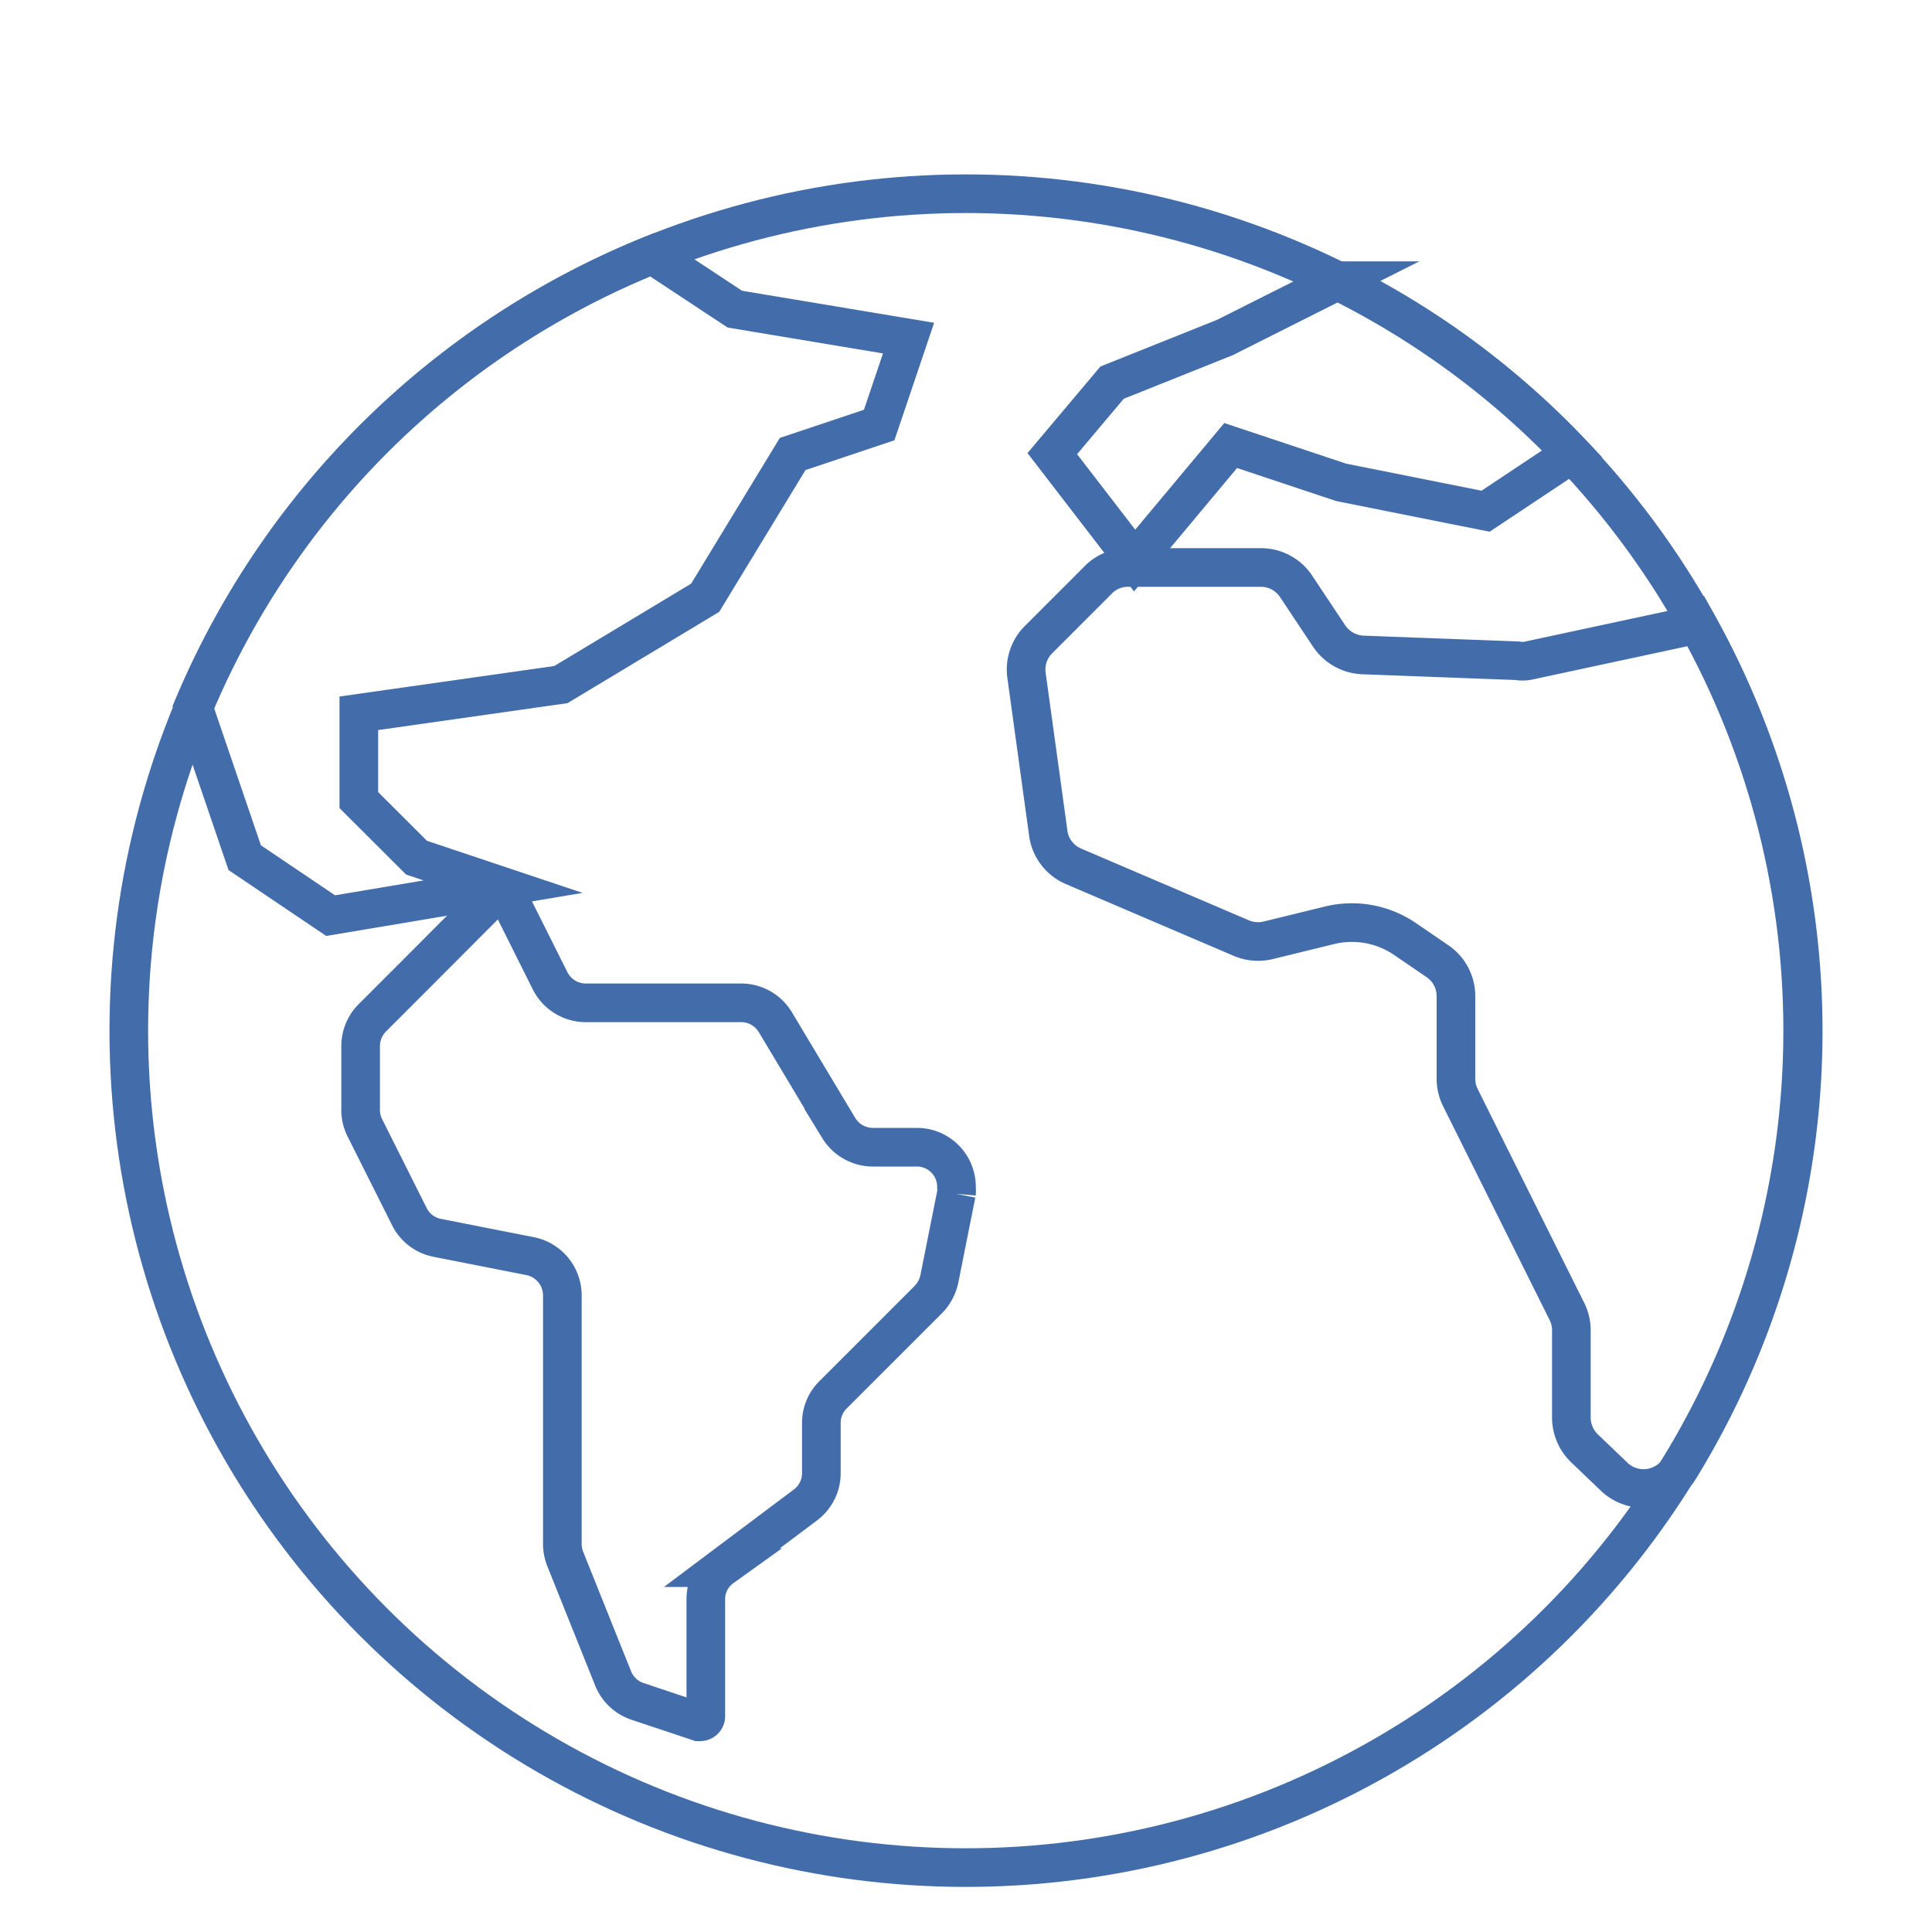
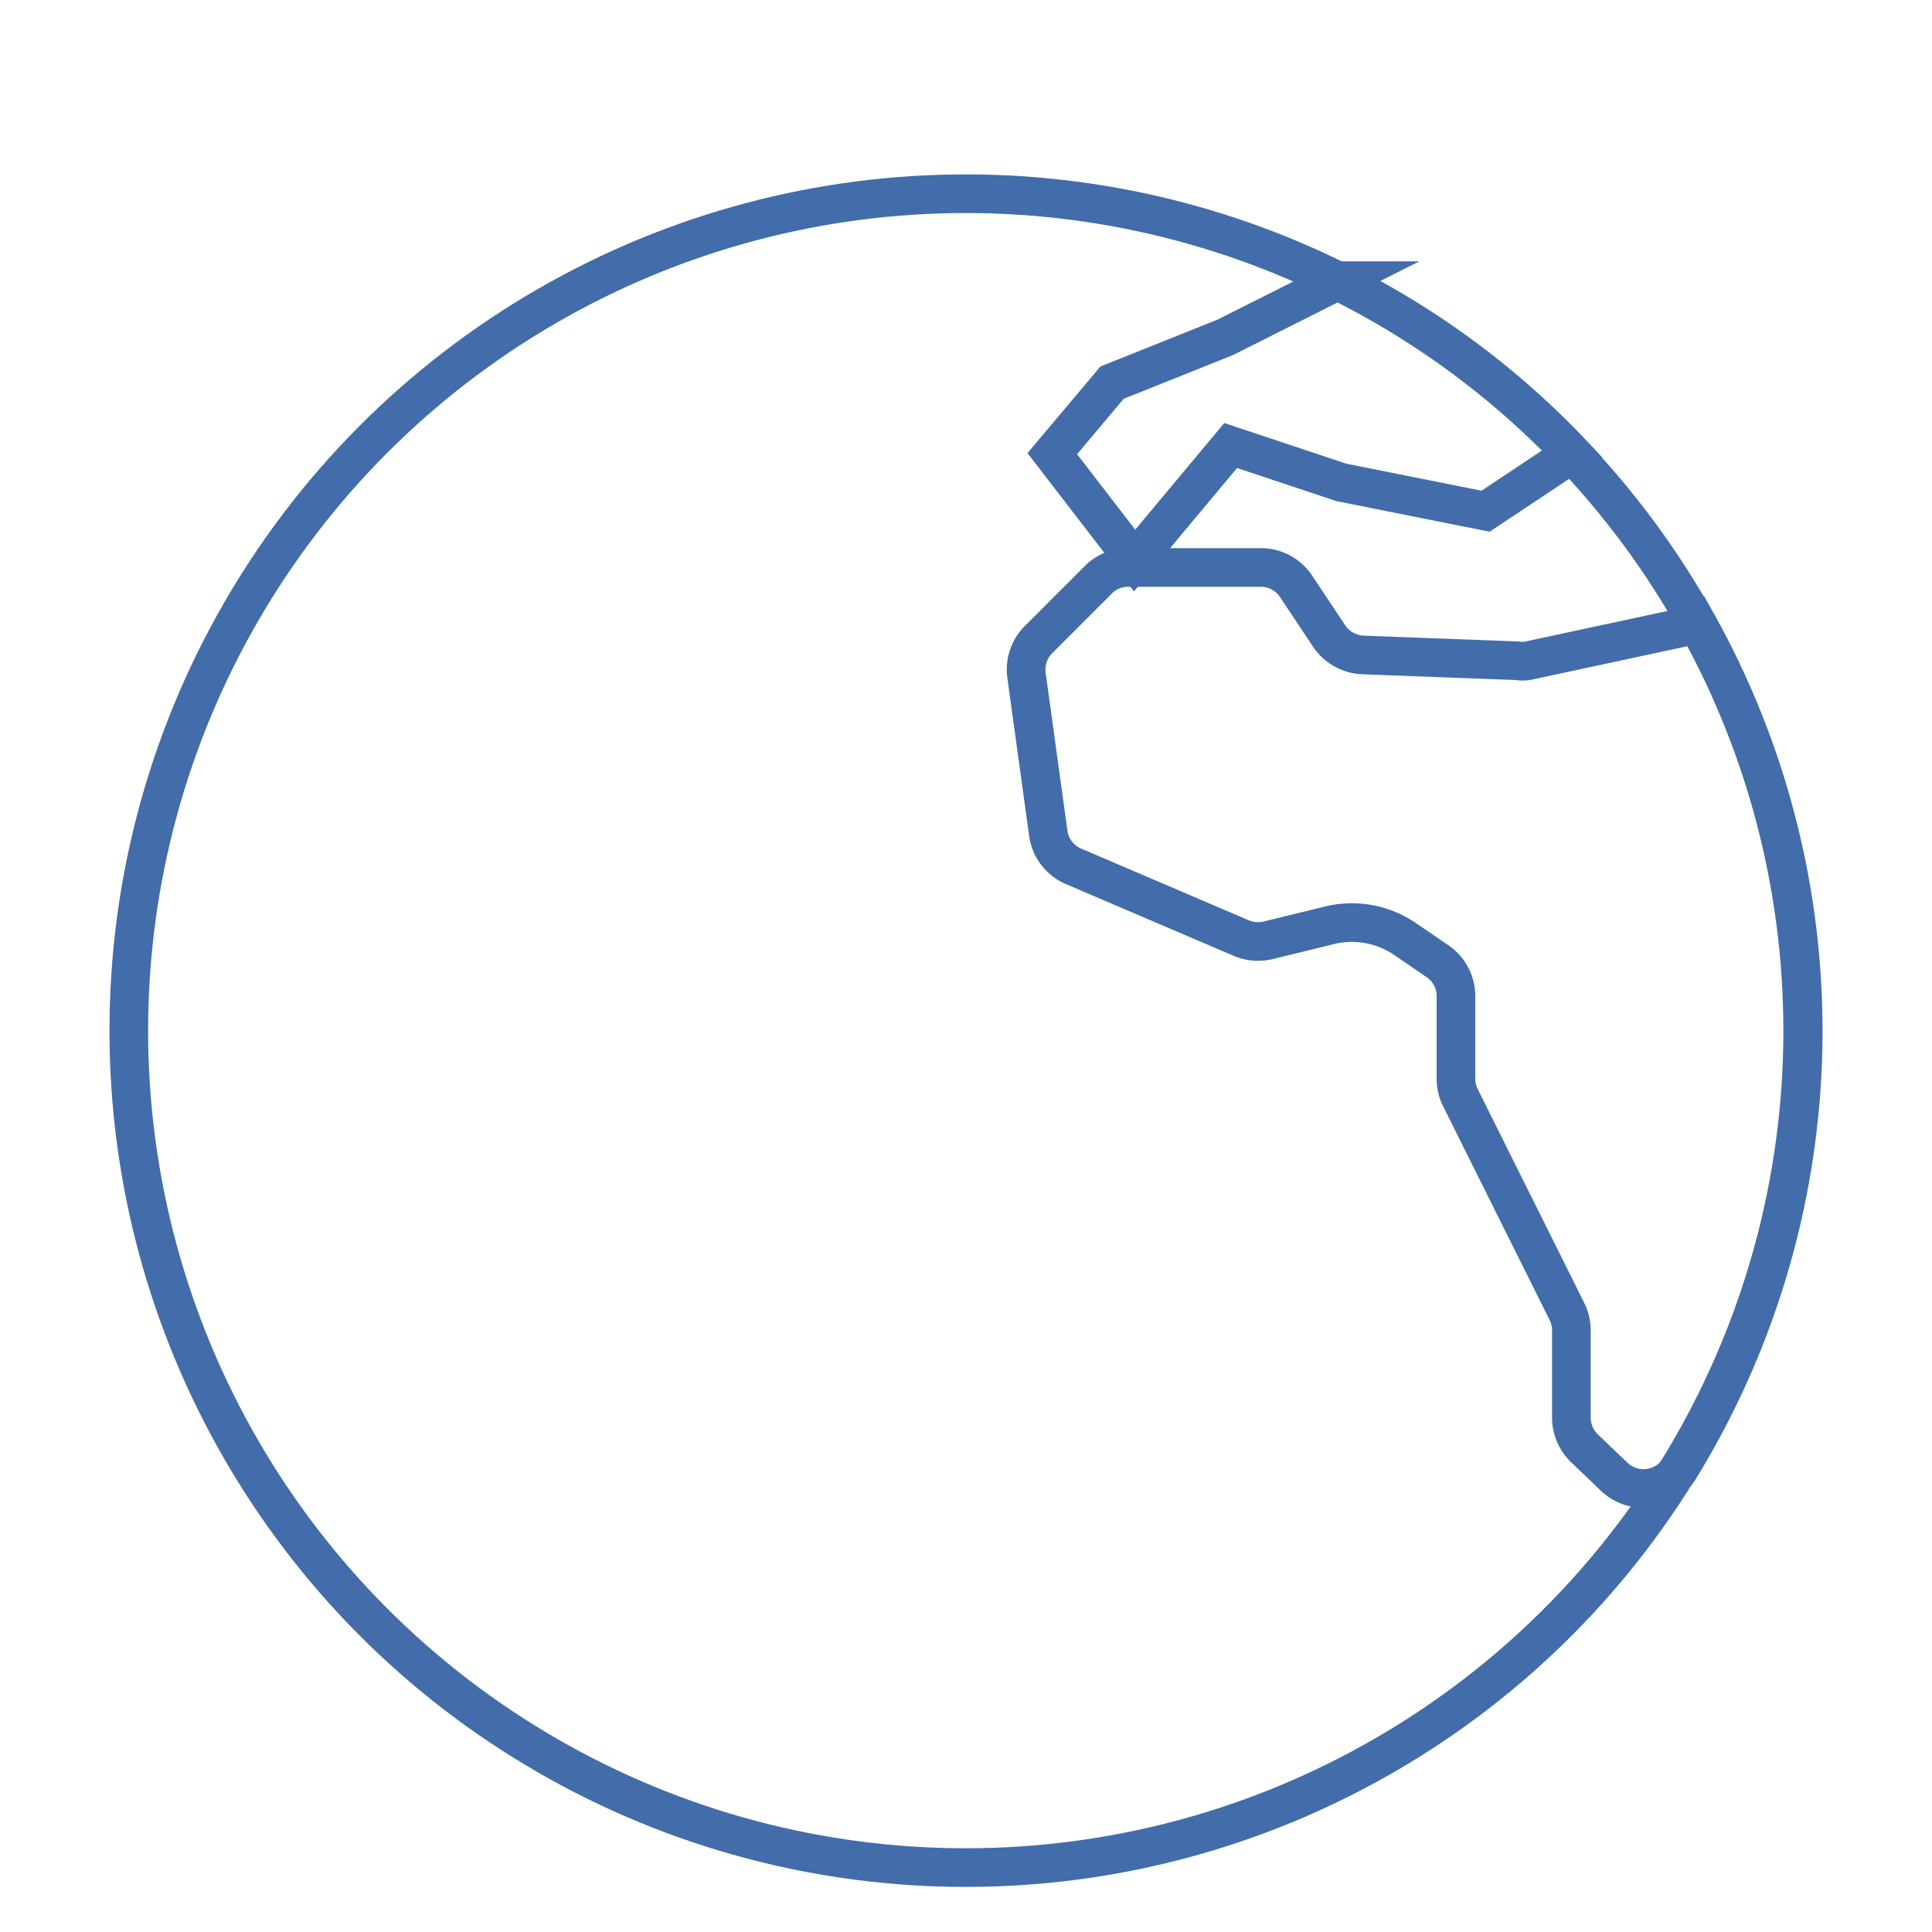
<svg xmlns="http://www.w3.org/2000/svg" id="Capa_1" data-name="Capa 1" viewBox="0 0 150 150">
  <defs>
    <style>.cls-1{fill:none;stroke:#426daa;stroke-miterlimit:10;stroke-width:3px;}</style>
  </defs>
  <g id="Capa_2" data-name="Capa 2">
    <g id="HOME">
      <circle class="cls-1" cx="74.98" cy="80.02" r="64.98" />
      <path class="cls-1" d="M122.06,35.22l-6.72,4.47-11.21-2.24-8.58-2.86-7.46,8.93-6.39-8.3,4.64-5.51,8.77-3.51,8.77-4.41A64,64,0,0,1,122.06,35.22Z" />
-       <path class="cls-1" d="M70.54,26.25,68.26,33l-6.72,2.25L54.75,46.41l-11.2,6.74L27.86,55.38v6.74l4.48,4.47,6.72,2.25L25.67,71.09,19,66.59,15,54.87a65,65,0,0,1,35.64-35.1L57.05,24Z" />
-       <path class="cls-1" d="M74.25,92.69,72.93,99.3a3.24,3.24,0,0,1-.84,1.58l-7.41,7.41a3.06,3.06,0,0,0-.91,2.18v3.91a3.08,3.08,0,0,1-1.23,2.46l-6.49,4.87a3,3,0,0,0-1.25,2.46v9.09a.44.44,0,0,1-.45.42l-.11,0-4.76-1.59a3.1,3.1,0,0,1-1.87-1.76L43.87,121a3.2,3.2,0,0,1-.21-1.14V100.53a3.11,3.11,0,0,0-2.48-3l-7.26-1.43a3.07,3.07,0,0,1-2.14-1.65l-3.51-7A3.18,3.18,0,0,1,28,86v-4.7a3.13,3.13,0,0,1,.86-2.23l3.51-3.51L39,68.91m.09,0,3.6,7.2a3.11,3.11,0,0,0,2.75,1.75H57.56a3.09,3.09,0,0,1,2.63,1.49l4.93,8.23a3.12,3.12,0,0,0,2.63,1.49h3.51a3.07,3.07,0,0,1,3,3.11,2.92,2.92,0,0,1,0,.51" />
      <path class="cls-1" d="M131.7,48.27a64.94,64.94,0,0,1-1.32,65.78,3.3,3.3,0,0,1-4.55,1,3.11,3.11,0,0,1-.57-.46L123,112.43a3.35,3.35,0,0,1-1-2.32v-6.84a3.24,3.24,0,0,0-.35-1.46l-4.14-8.31-4.12-8.27a3.28,3.28,0,0,1-.35-1.47V77.33a3.28,3.28,0,0,0-1.46-2.72l-2.56-1.75a7.32,7.32,0,0,0-5.88-1L98.48,73a3.33,3.33,0,0,1-2.09-.16l-13-5.56a3.27,3.27,0,0,1-2-2.57L79.7,52.45a3.28,3.28,0,0,1,.93-2.79l4.6-4.6a3.21,3.21,0,0,1,2.32-1H97.88a3.27,3.27,0,0,1,2.74,1.45l2.58,3.88a3.33,3.33,0,0,0,2.6,1.46l12,.45a2.26,2.26,0,0,0,.82,0L131,48.64Z" />
    </g>
  </g>
</svg>